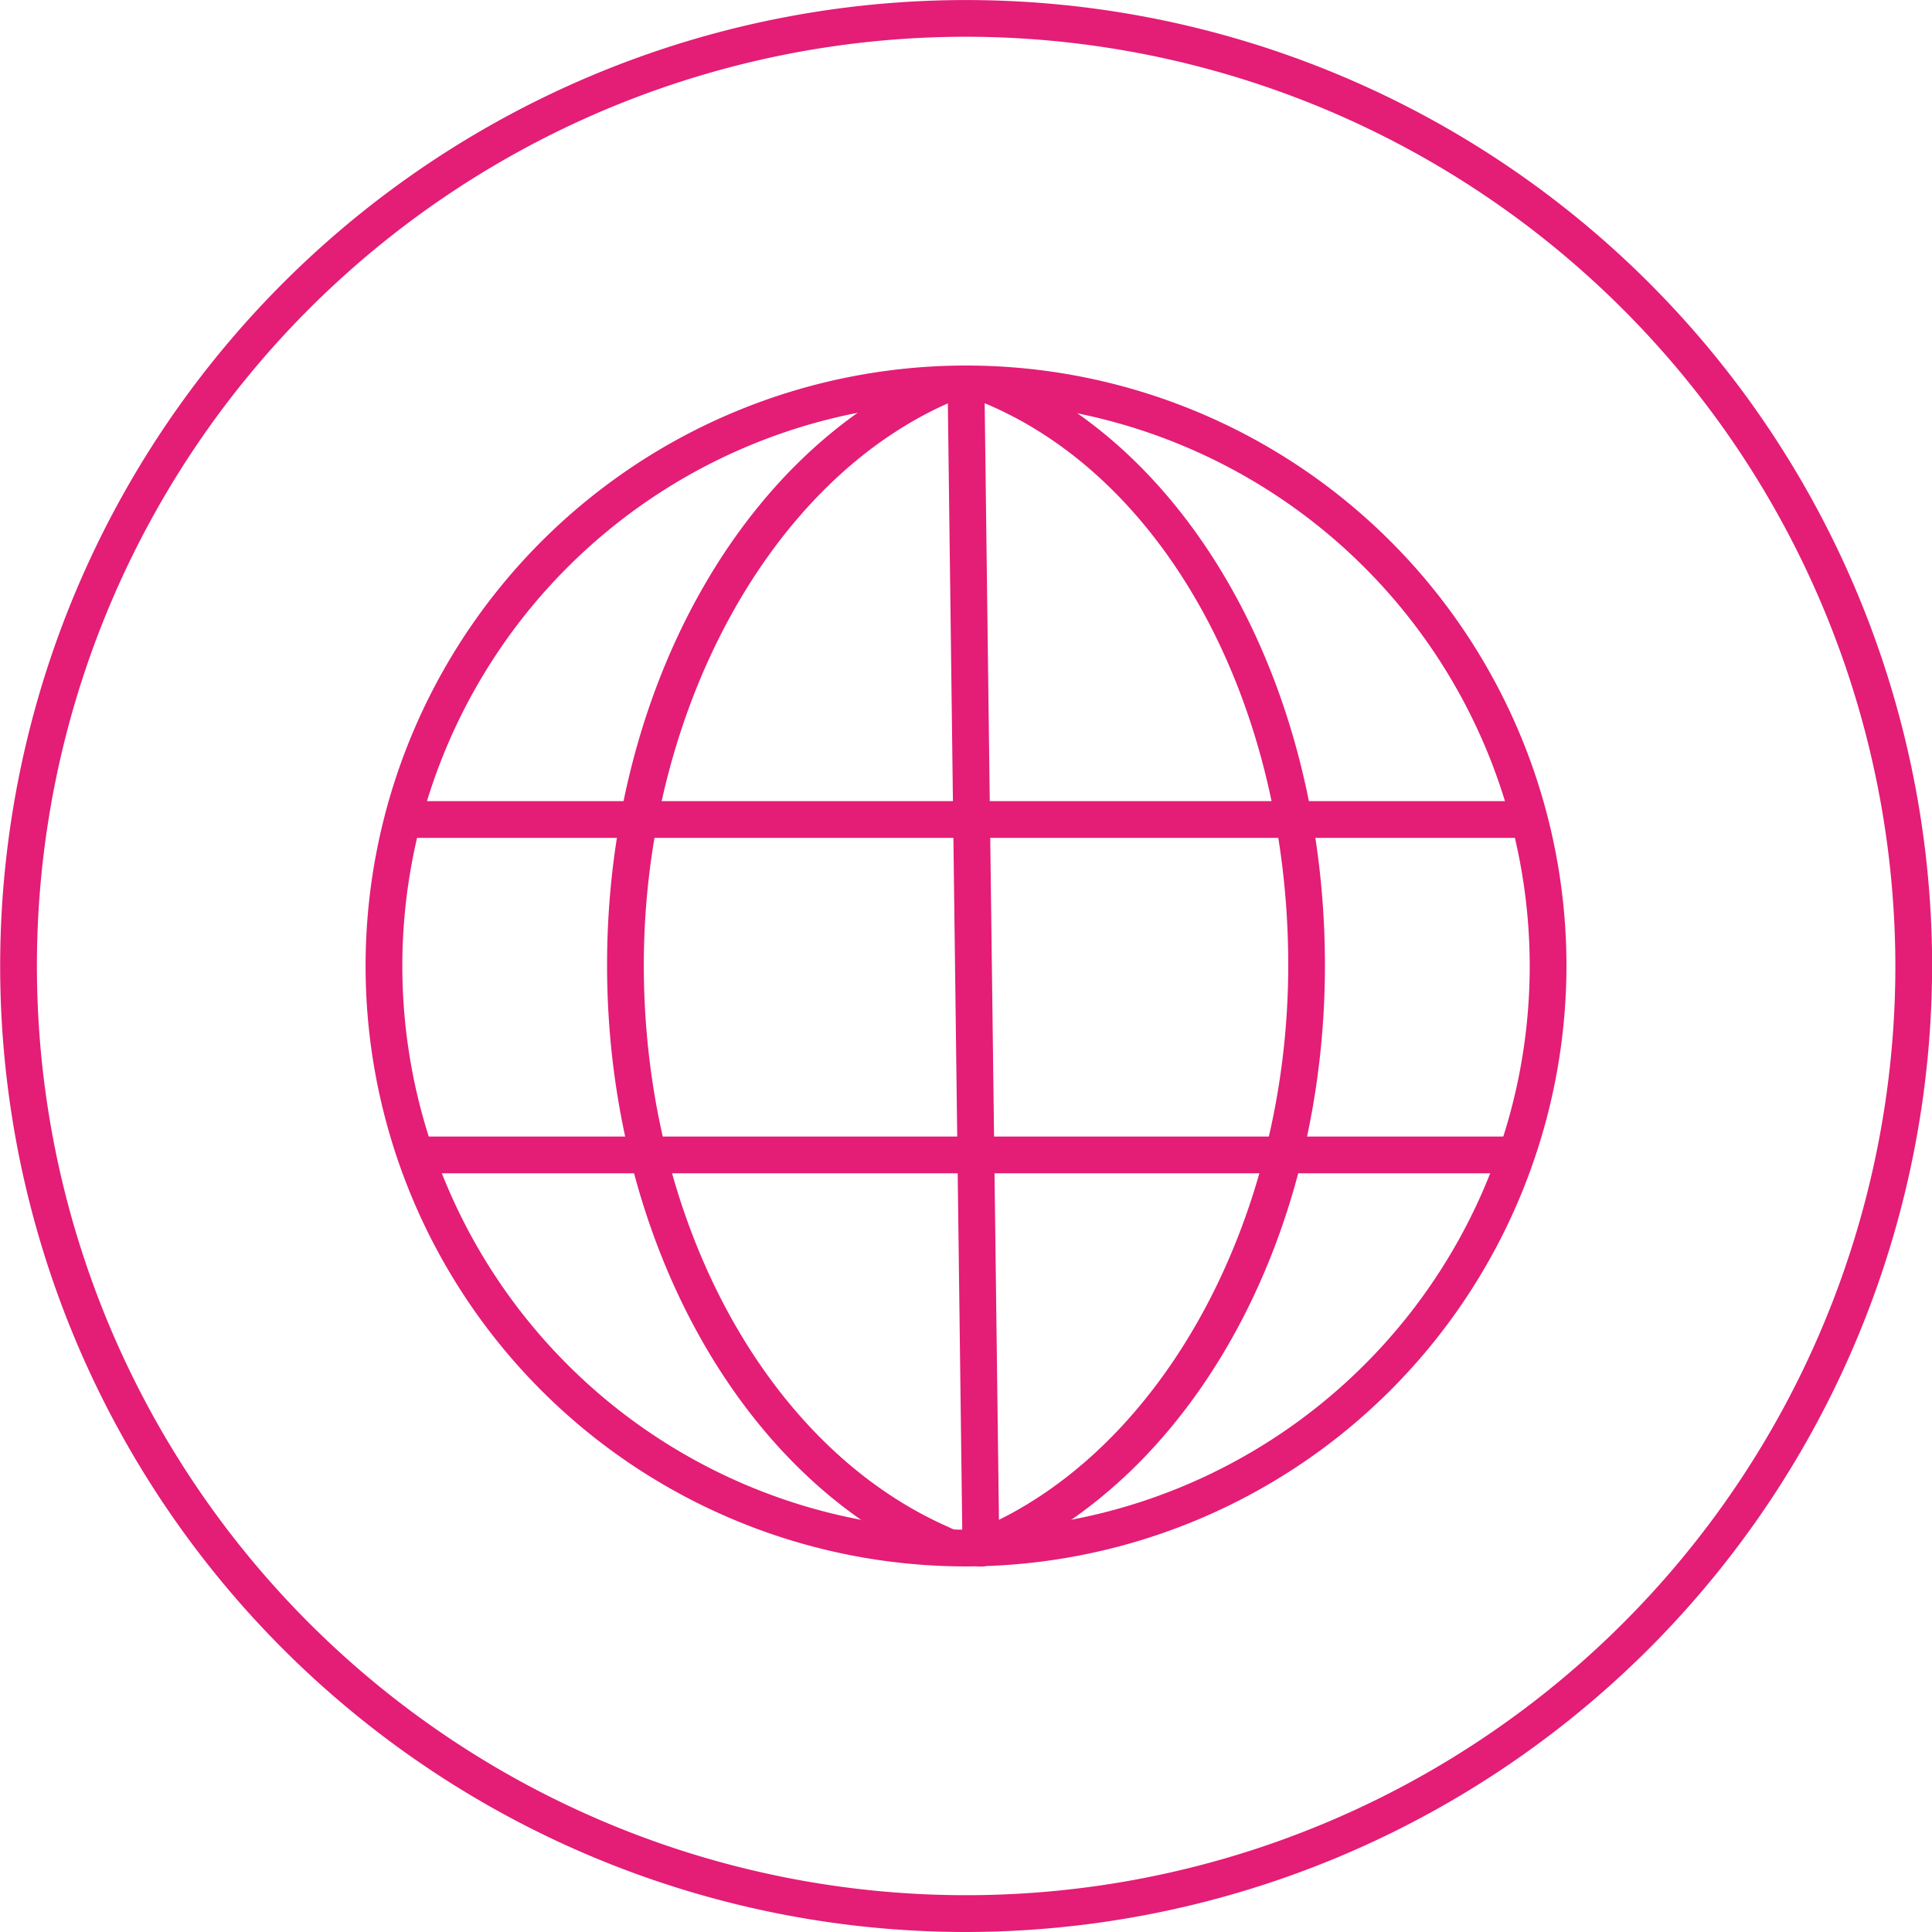
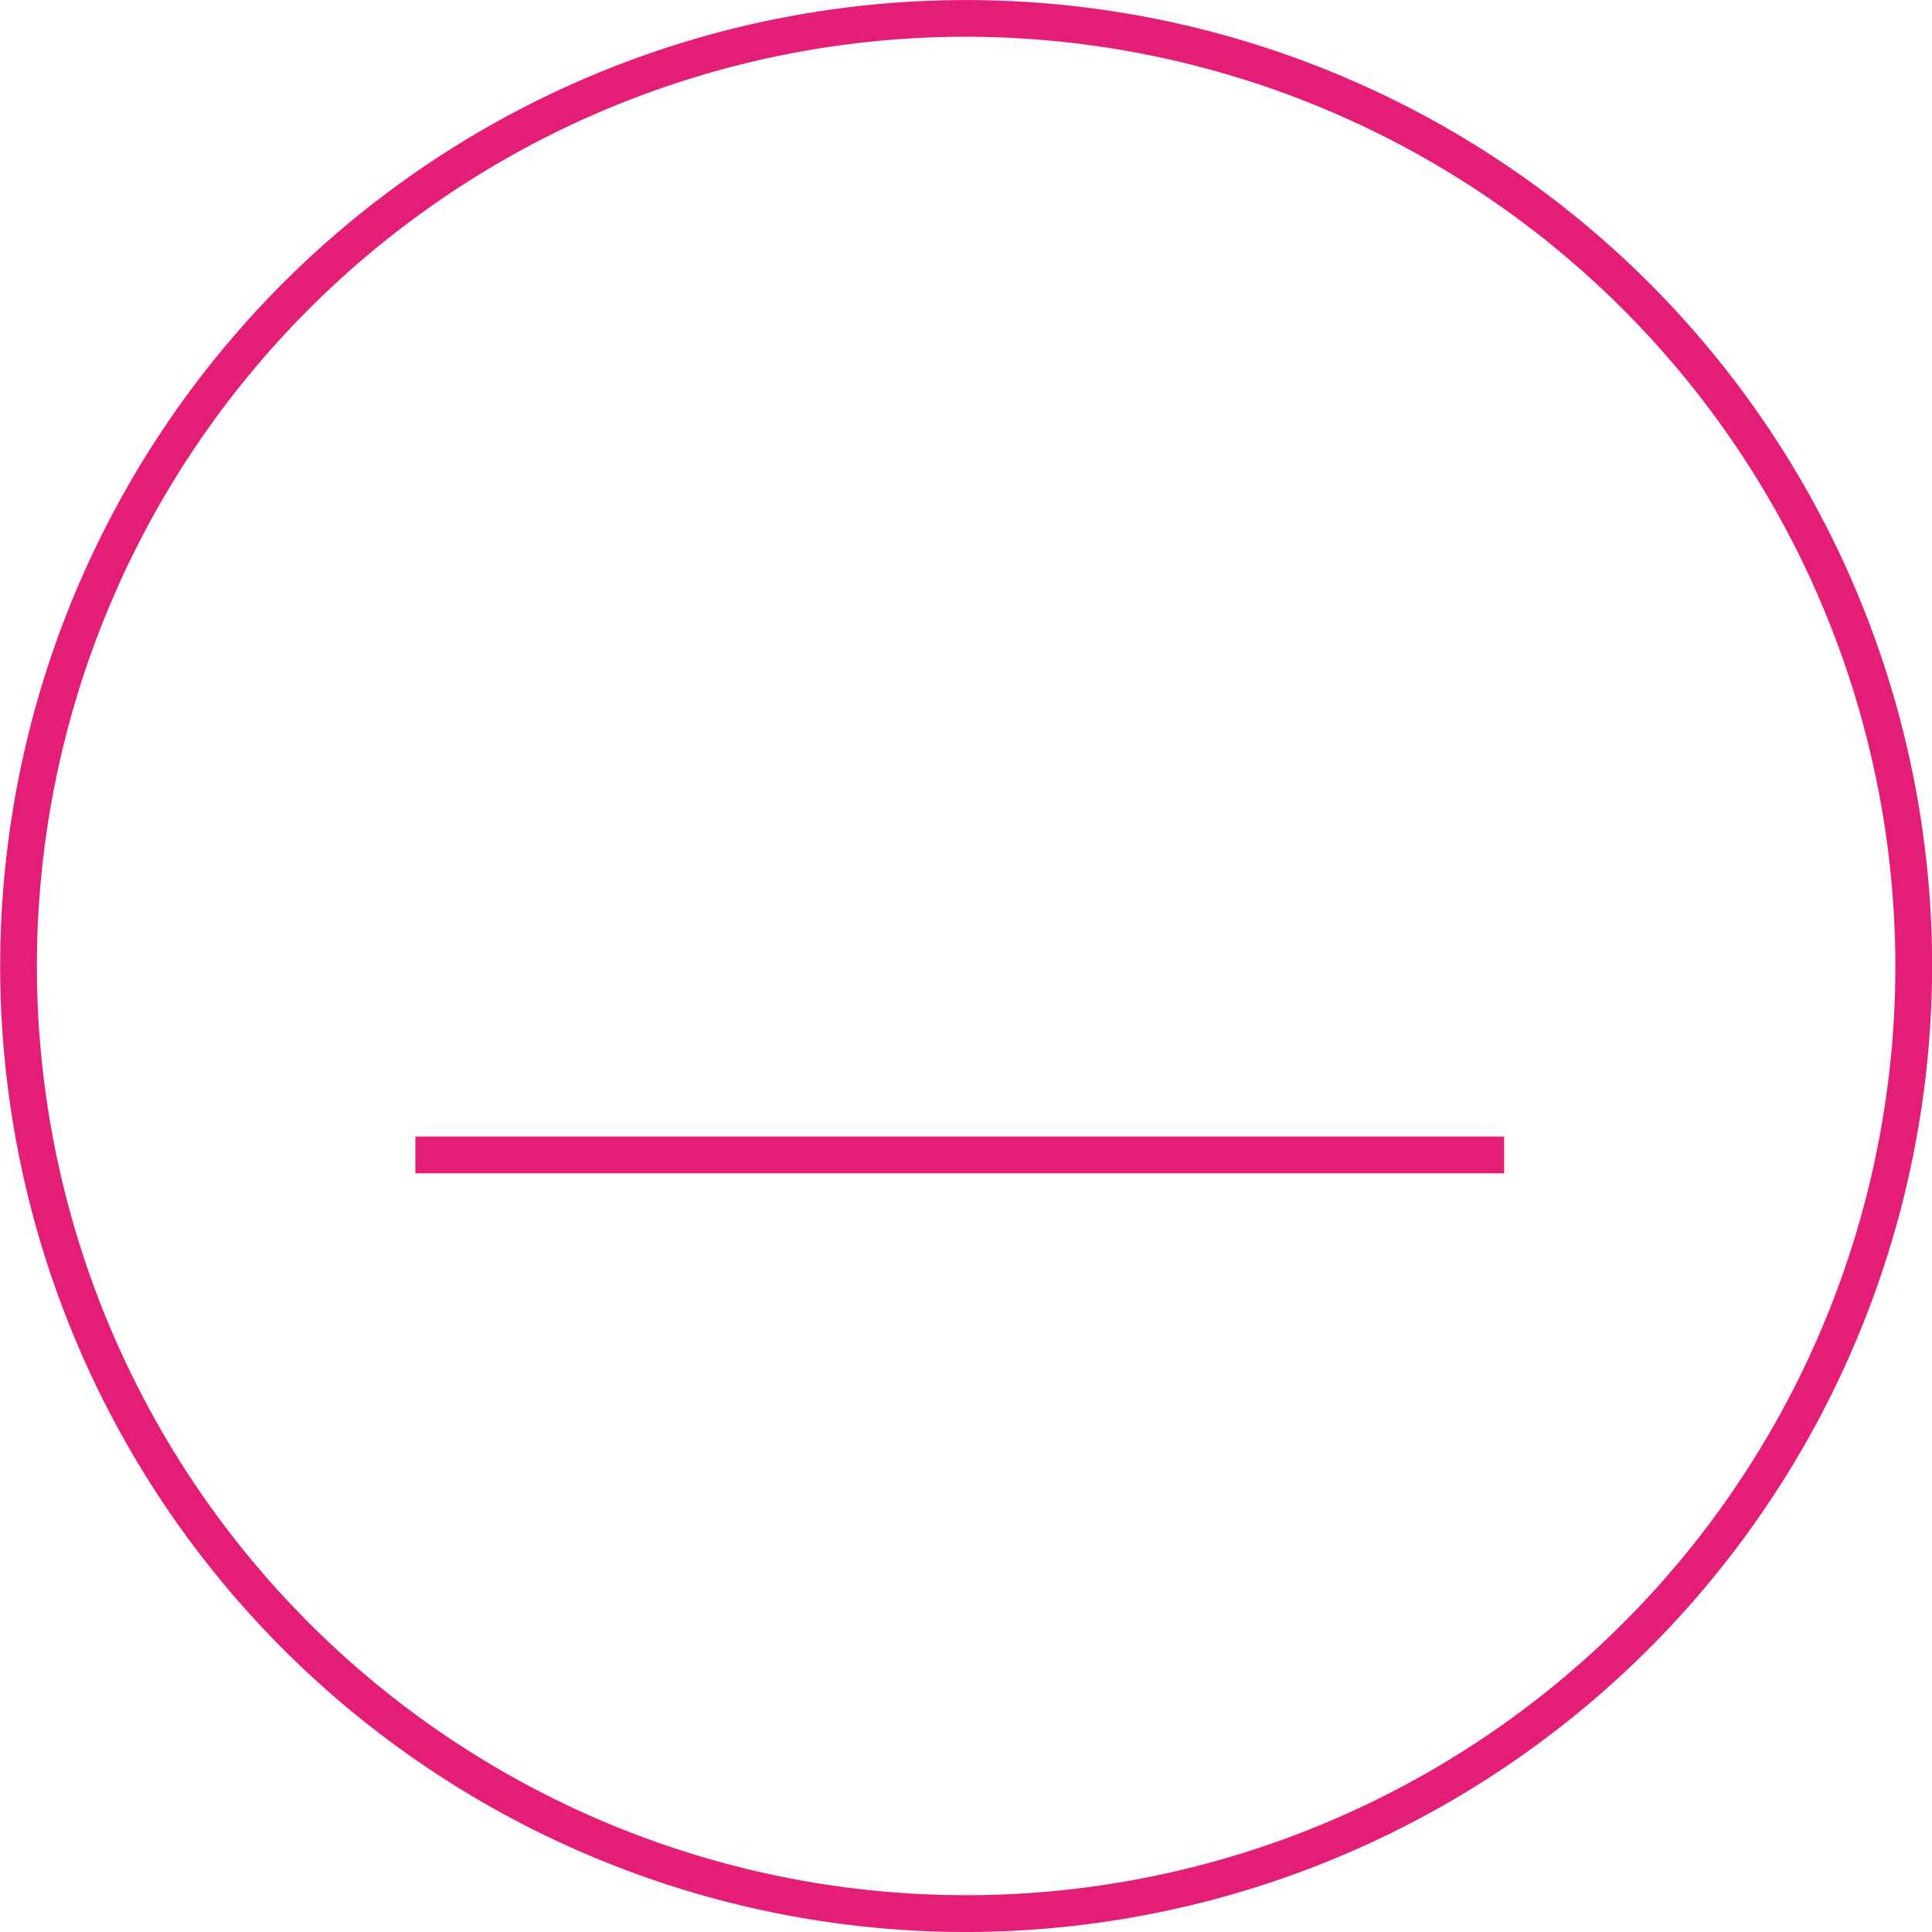
<svg xmlns="http://www.w3.org/2000/svg" width="34.387" height="34.387" viewBox="0 0 34.387 34.387">
  <g id="Group_834" data-name="Group 834" transform="translate(-547.892 -271)">
    <rect id="Rectangle_1171" data-name="Rectangle 1171" width="19.379" height="0.654" transform="translate(555.285 291.229)" fill="#e41d76" />
    <g id="Group_769" data-name="Group 769" transform="translate(547.892 271)">
-       <path id="Path_16075" data-name="Path 16075" d="M460.881,42.123a10.687,10.687,0,1,1,10.687-10.687,10.7,10.7,0,0,1-10.687,10.687m0-20.72a10.033,10.033,0,1,0,10.033,10.033A10.044,10.044,0,0,0,460.881,21.4" transform="translate(-443.687 -14.243)" fill="#e41d76" />
-       <path id="Path_16076" data-name="Path 16076" d="M469.342,42.212l-.033-.012a1.161,1.161,0,0,1-.125-.051l-.078-.037c-3.452-1.541-5.772-5.794-5.772-10.582,0-4.834,2.351-9.1,5.85-10.618l.26.6c-3.212,1.393-5.456,5.512-5.456,10.017,0,4.534,2.165,8.547,5.387,9.986l.09.042c.023.011.024.01.075.03l.033.012Z" transform="translate(-452.529 -14.352)" fill="#e41d76" />
-       <rect id="Rectangle_1170" data-name="Rectangle 1170" width="20.059" height="0.654" transform="translate(7.164 14.259)" fill="#e41d76" />
-       <path id="Path_16077" data-name="Path 16077" d="M482.456,42.126a.327.327,0,0,1-.327-.323l-.265-20.723a.328.328,0,0,1,.323-.331.358.358,0,0,1,.227.088.326.326,0,0,1,.31-.034c3.5,1.428,5.856,5.7,5.856,10.62s-2.411,9.22-6,10.679a.329.329,0,0,1-.123.024m.067-20.7.254,19.868c3.054-1.517,5.149-5.49,5.149-9.873,0-4.639-2.169-8.647-5.4-10" transform="translate(-464.998 -14.243)" fill="#e41d76" />
      <path id="Path_16078" data-name="Path 16078" d="M447.5,35.246a17.193,17.193,0,1,1,17.193-17.193A17.213,17.213,0,0,1,447.5,35.246m0-33.733a16.539,16.539,0,1,0,16.539,16.539A16.558,16.558,0,0,0,447.5,1.513" transform="translate(-430.304 -0.859)" fill="#e41d76" />
    </g>
  </g>
</svg>